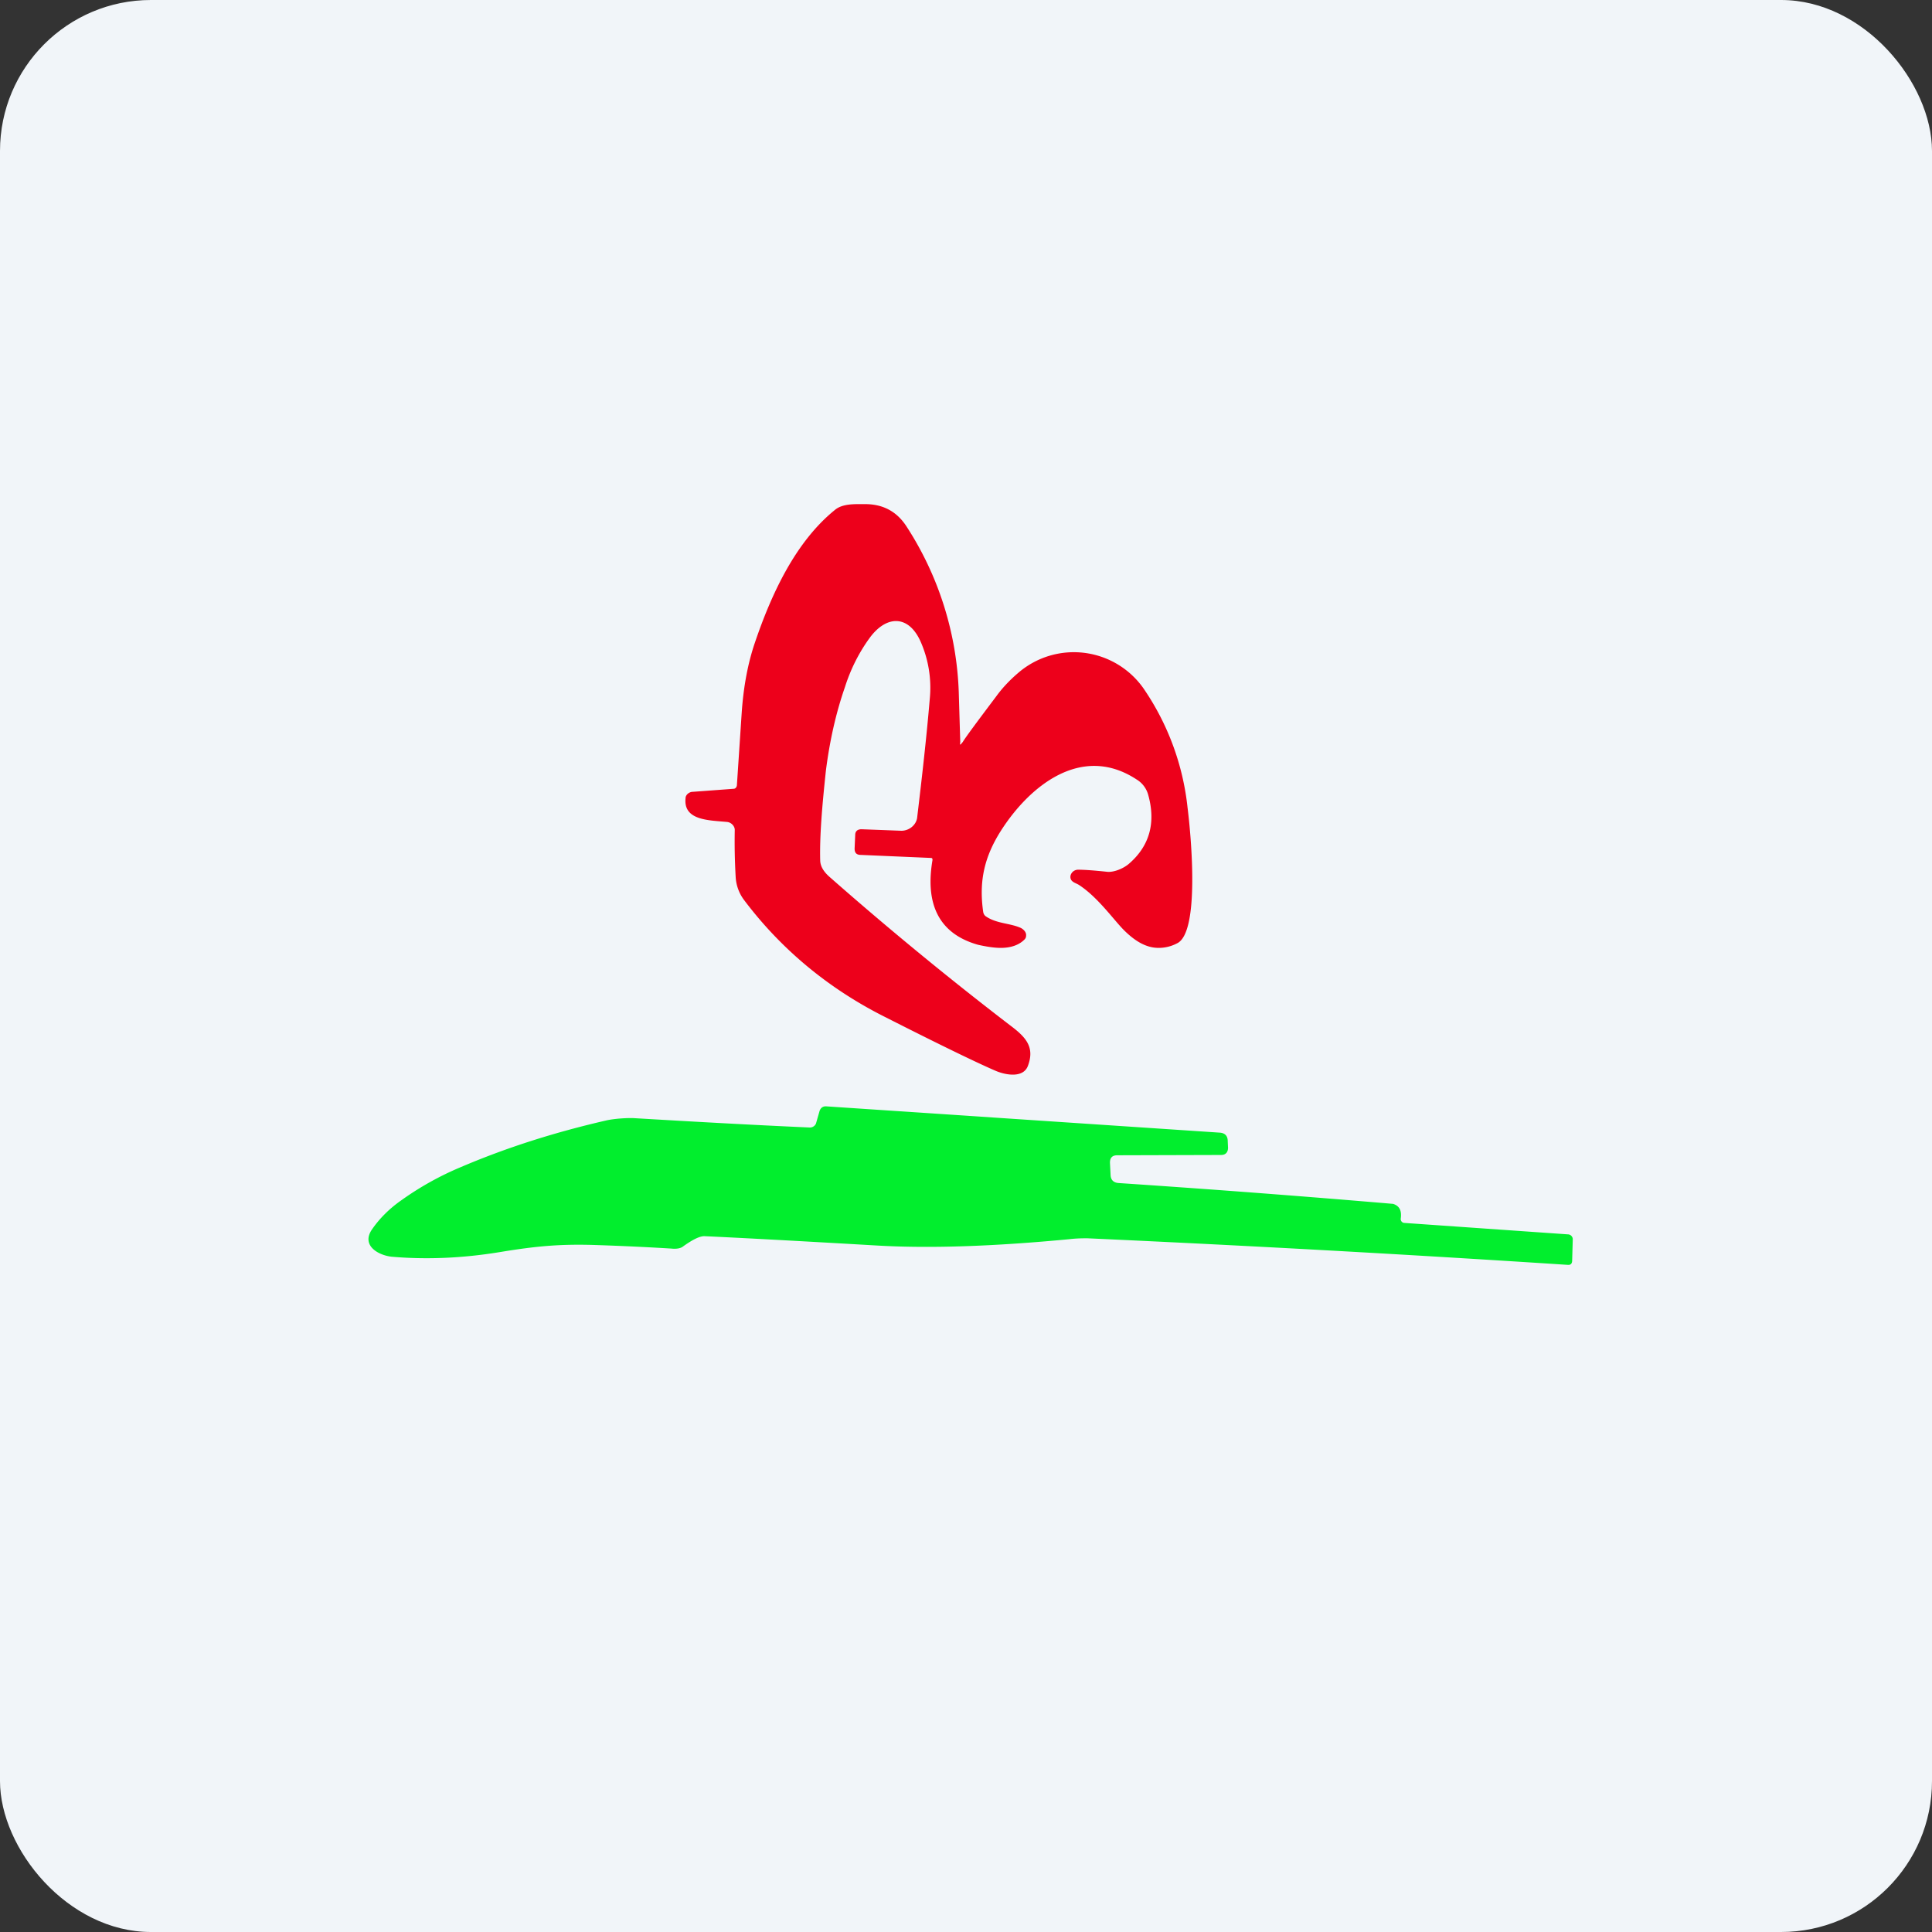
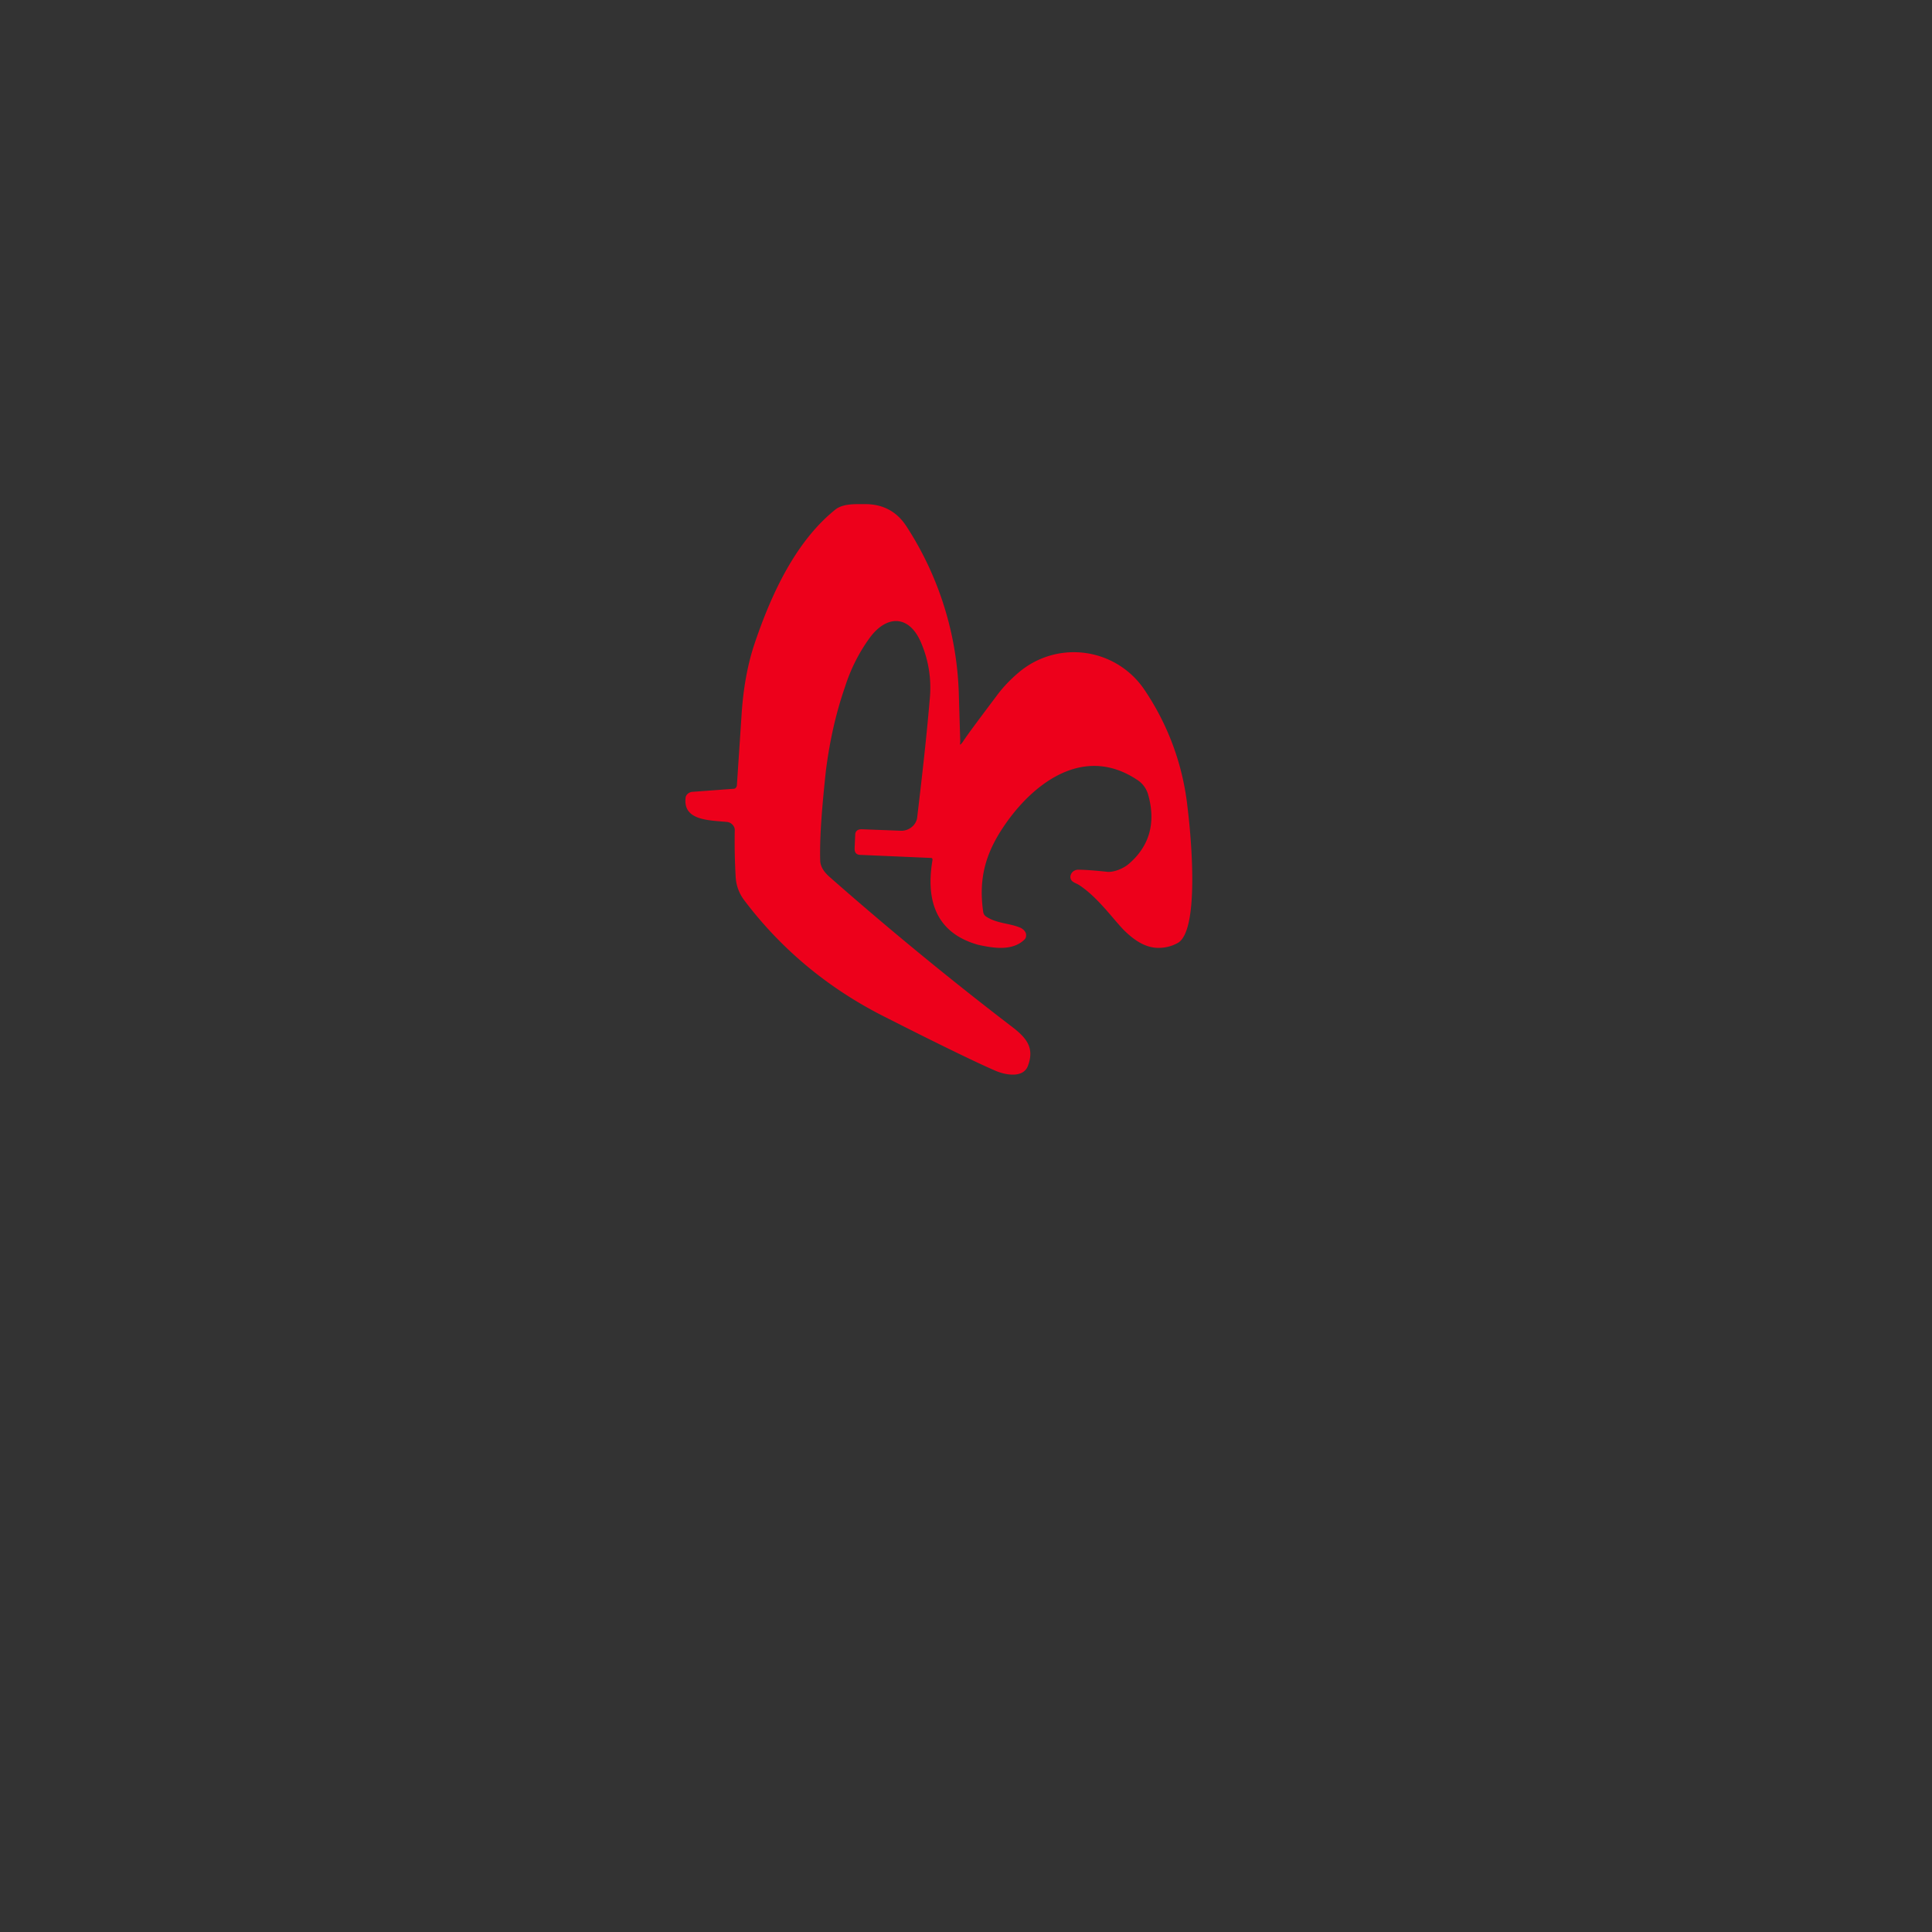
<svg xmlns="http://www.w3.org/2000/svg" width="64" height="64" viewBox="0 0 64 64">
  <rect x="0" y="0" width="64" height="64" fill="#333333" stroke="none" />
-   <rect x="0" y="0" width="64" height="64" rx="5" ry="5" fill="#f1f5f9" />
-   <path fill="#f1f5f9" d="M 2.75,2 L 61.55,2 L 61.55,60.80 L 2.75,60.80 L 2.75,2" />
  <path d="M 31.88,24.60 C 31.98,24.43 32.36,23.92 33,23.07 C 33.21,22.78 33.46,22.52 33.73,22.29 A 2.82,2.82 0 0,1 37.87,22.79 A 8.58,8.58 0 0,1 39.34,26.76 C 39.45,27.63 39.76,30.89 38.99,31.25 C 38.78,31.36 38.57,31.40 38.38,31.40 C 37.98,31.40 37.62,31.19 37.26,30.84 C 36.91,30.50 36.39,29.74 35.75,29.32 C 35.63,29.24 35.44,29.22 35.46,29.02 C 35.48,28.91 35.57,28.82 35.70,28.81 C 35.90,28.81 36.22,28.83 36.68,28.88 C 36.89,28.90 37.20,28.78 37.39,28.62 C 38.08,28.03 38.30,27.25 38.03,26.31 A 0.86,0.86 0 0,0 37.65,25.82 C 35.82,24.62 34.09,26.05 33.15,27.53 C 32.62,28.37 32.42,29.17 32.57,30.21 C 32.58,30.27 32.61,30.32 32.65,30.35 C 32.99,30.59 33.43,30.58 33.77,30.72 C 33.89,30.76 34.01,30.88 33.99,31 C 33.99,31.04 33.98,31.07 33.95,31.11 C 33.75,31.32 33.46,31.40 33.15,31.40 C 32.91,31.40 32.64,31.35 32.41,31.30 C 30.97,30.90 30.67,29.78 30.89,28.49 C 30.89,28.44 30.88,28.42 30.83,28.42 L 28.52,28.32 C 28.37,28.32 28.31,28.25 28.31,28.11 L 28.33,27.66 C 28.33,27.54 28.40,27.47 28.54,27.47 L 29.86,27.52 C 30.11,27.52 30.34,27.34 30.38,27.10 C 30.54,25.76 30.69,24.45 30.80,23.15 A 3.78,3.78 0 0,0 30.49,21.24 C 30.09,20.36 29.36,20.38 28.81,21.13 C 28.46,21.61 28.18,22.16 27.99,22.76 C 27.68,23.65 27.48,24.58 27.36,25.52 C 27.23,26.73 27.15,27.71 27.17,28.49 C 27.17,28.69 27.28,28.87 27.47,29.04 A 114.66,114.66 0 0,0 33.48,33.98 C 34,34.37 34.28,34.70 34.05,35.31 C 33.90,35.71 33.34,35.62 33,35.48 C 32.46,35.25 31.25,34.67 29.36,33.71 C 27.47,32.77 25.89,31.46 24.66,29.83 A 1.40,1.40 0 0,1 24.37,29.05 C 24.34,28.52 24.33,28.02 24.34,27.49 C 24.34,27.37 24.23,27.25 24.10,27.23 C 23.50,27.17 22.63,27.19 22.71,26.44 C 22.71,26.33 22.83,26.23 22.95,26.23 L 24.30,26.13 C 24.36,26.13 24.40,26.08 24.41,26.02 L 24.57,23.61 C 24.63,22.73 24.78,21.95 25.01,21.28 C 25.56,19.66 26.36,17.94 27.66,16.89 C 27.91,16.68 28.32,16.70 28.62,16.70 C 29.23,16.69 29.70,16.93 30.03,17.44 A 10.75,10.75 0 0,1 31.76,22.92 L 31.81,24.59 C 31.79,24.69 31.81,24.69 31.88,24.59 L 31.88,24.60" fill="#ed001b" />
-   <path d="M 37.01,38.27 C 36.84,38.27 36.76,38.36 36.77,38.54 L 36.79,38.93 C 36.80,39.10 36.90,39.18 37.06,39.19 A 496.06,496.06 0 0,1 46.15,39.88 C 46.36,39.95 46.44,40.10 46.40,40.38 C 46.40,40.44 46.44,40.50 46.51,40.51 L 51.94,40.89 C 52.03,40.89 52.10,40.97 52.10,41.05 L 52.08,41.75 C 52.08,41.86 52.03,41.91 51.93,41.90 A 802.19,802.19 0 0,0 36.02,41.02 C 35.88,41.02 35.67,41.02 35.42,41.05 C 32.90,41.29 30.79,41.36 29.06,41.26 C 26.14,41.09 24.23,40.99 23.33,40.95 C 23.17,40.95 22.93,41.07 22.60,41.31 C 22.53,41.35 22.42,41.38 22.23,41.36 C 21.08,41.29 20.23,41.26 19.64,41.24 C 18.52,41.21 17.75,41.28 16.54,41.48 C 15.31,41.68 14.12,41.73 12.97,41.63 C 12.53,41.58 11.96,41.26 12.32,40.73 C 12.56,40.38 12.89,40.04 13.31,39.75 A 10.05,10.05 0 0,1 15.27,38.66 C 16.84,37.99 18.45,37.49 20.11,37.11 C 20.40,37.05 20.81,37.03 21,37.04 C 22.86,37.15 24.80,37.26 26.82,37.35 A 0.21,0.21 0 0,0 26.94,37.32 A 0.22,0.22 0 0,0 27.03,37.22 L 27.15,36.80 C 27.19,36.69 27.27,36.64 27.38,36.65 L 40.40,37.52 C 40.58,37.53 40.67,37.63 40.67,37.80 L 40.68,38.02 C 40.68,38.17 40.60,38.26 40.45,38.26 L 37.01,38.27 L 37.01,38.27" fill="#01ee2d" />
</svg>